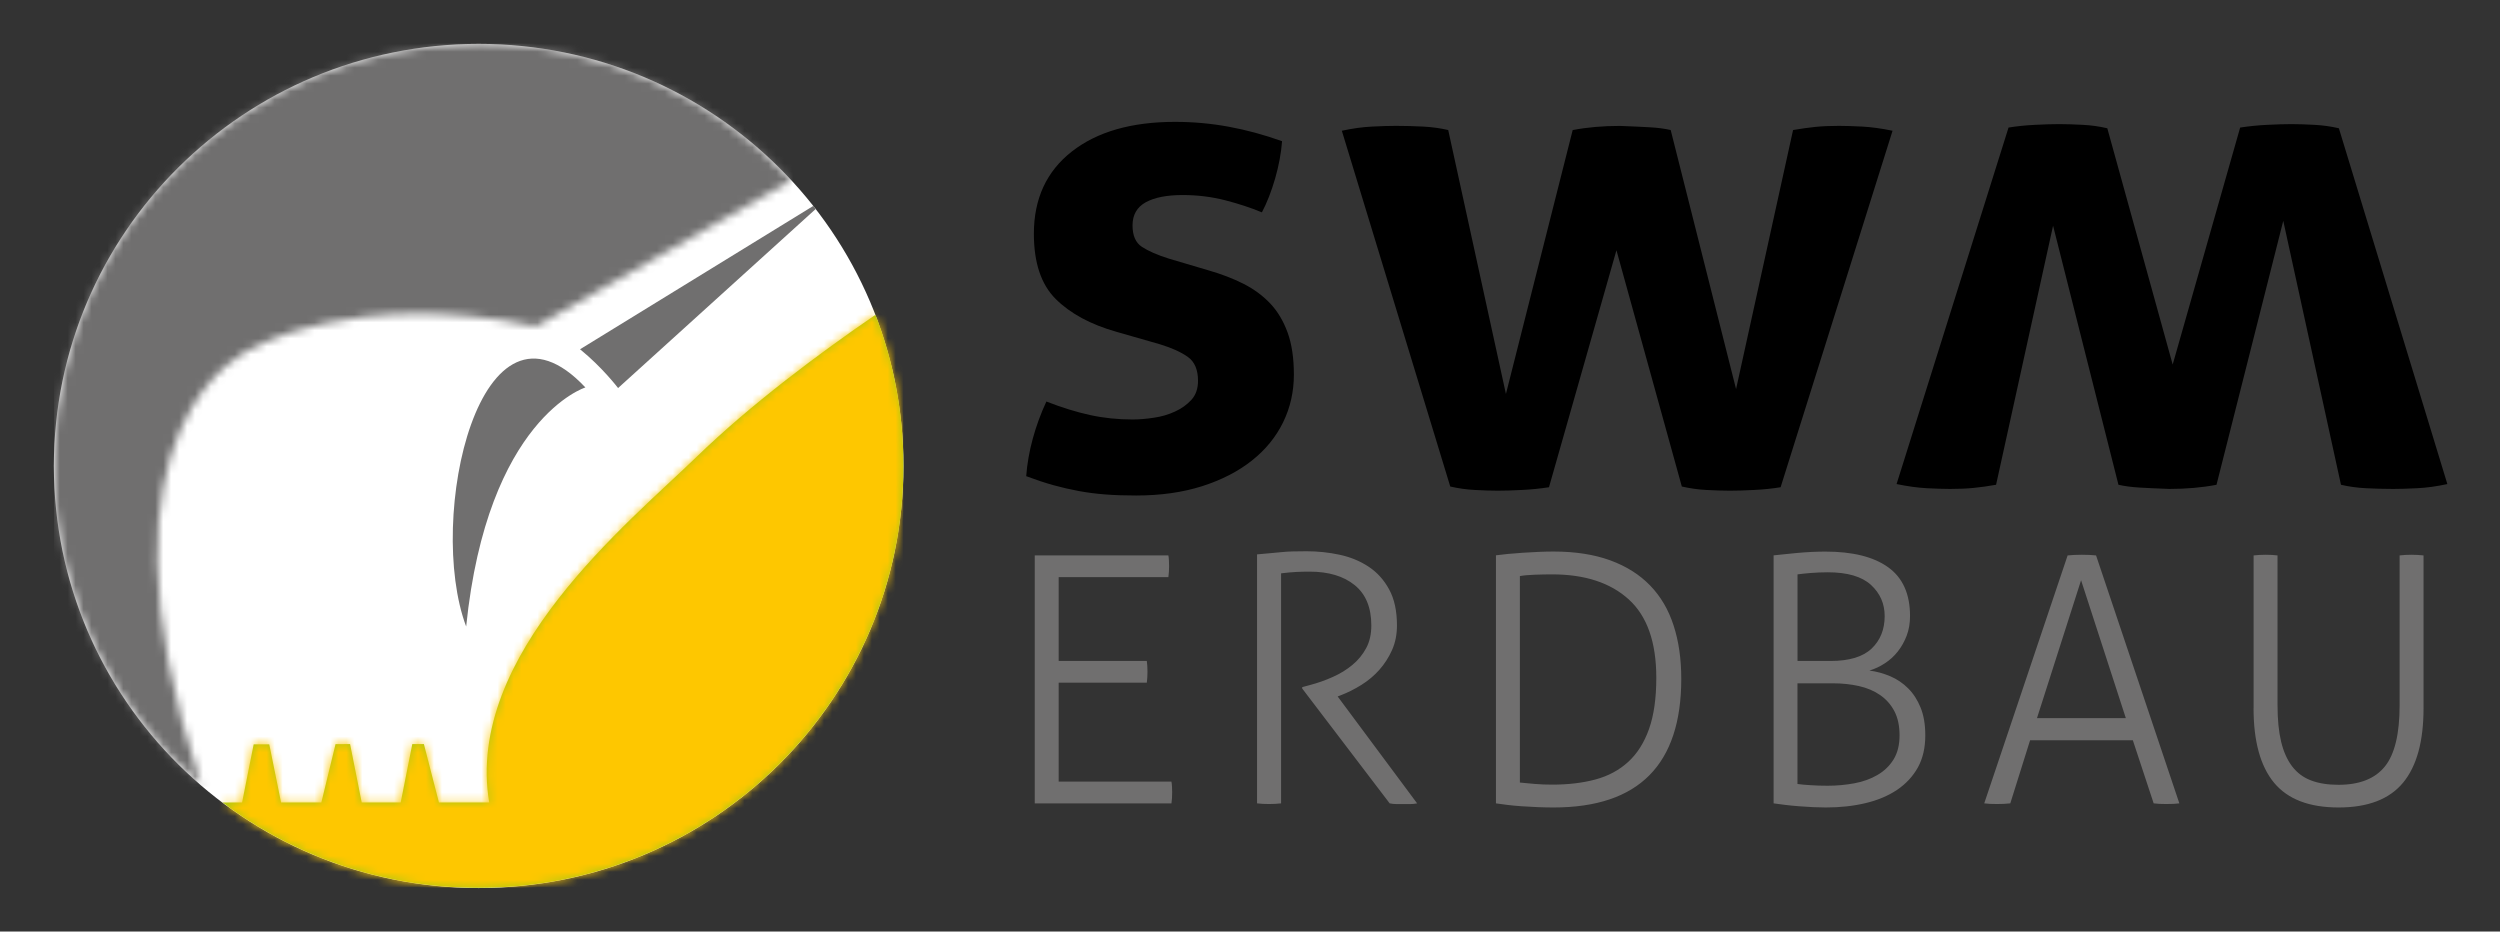
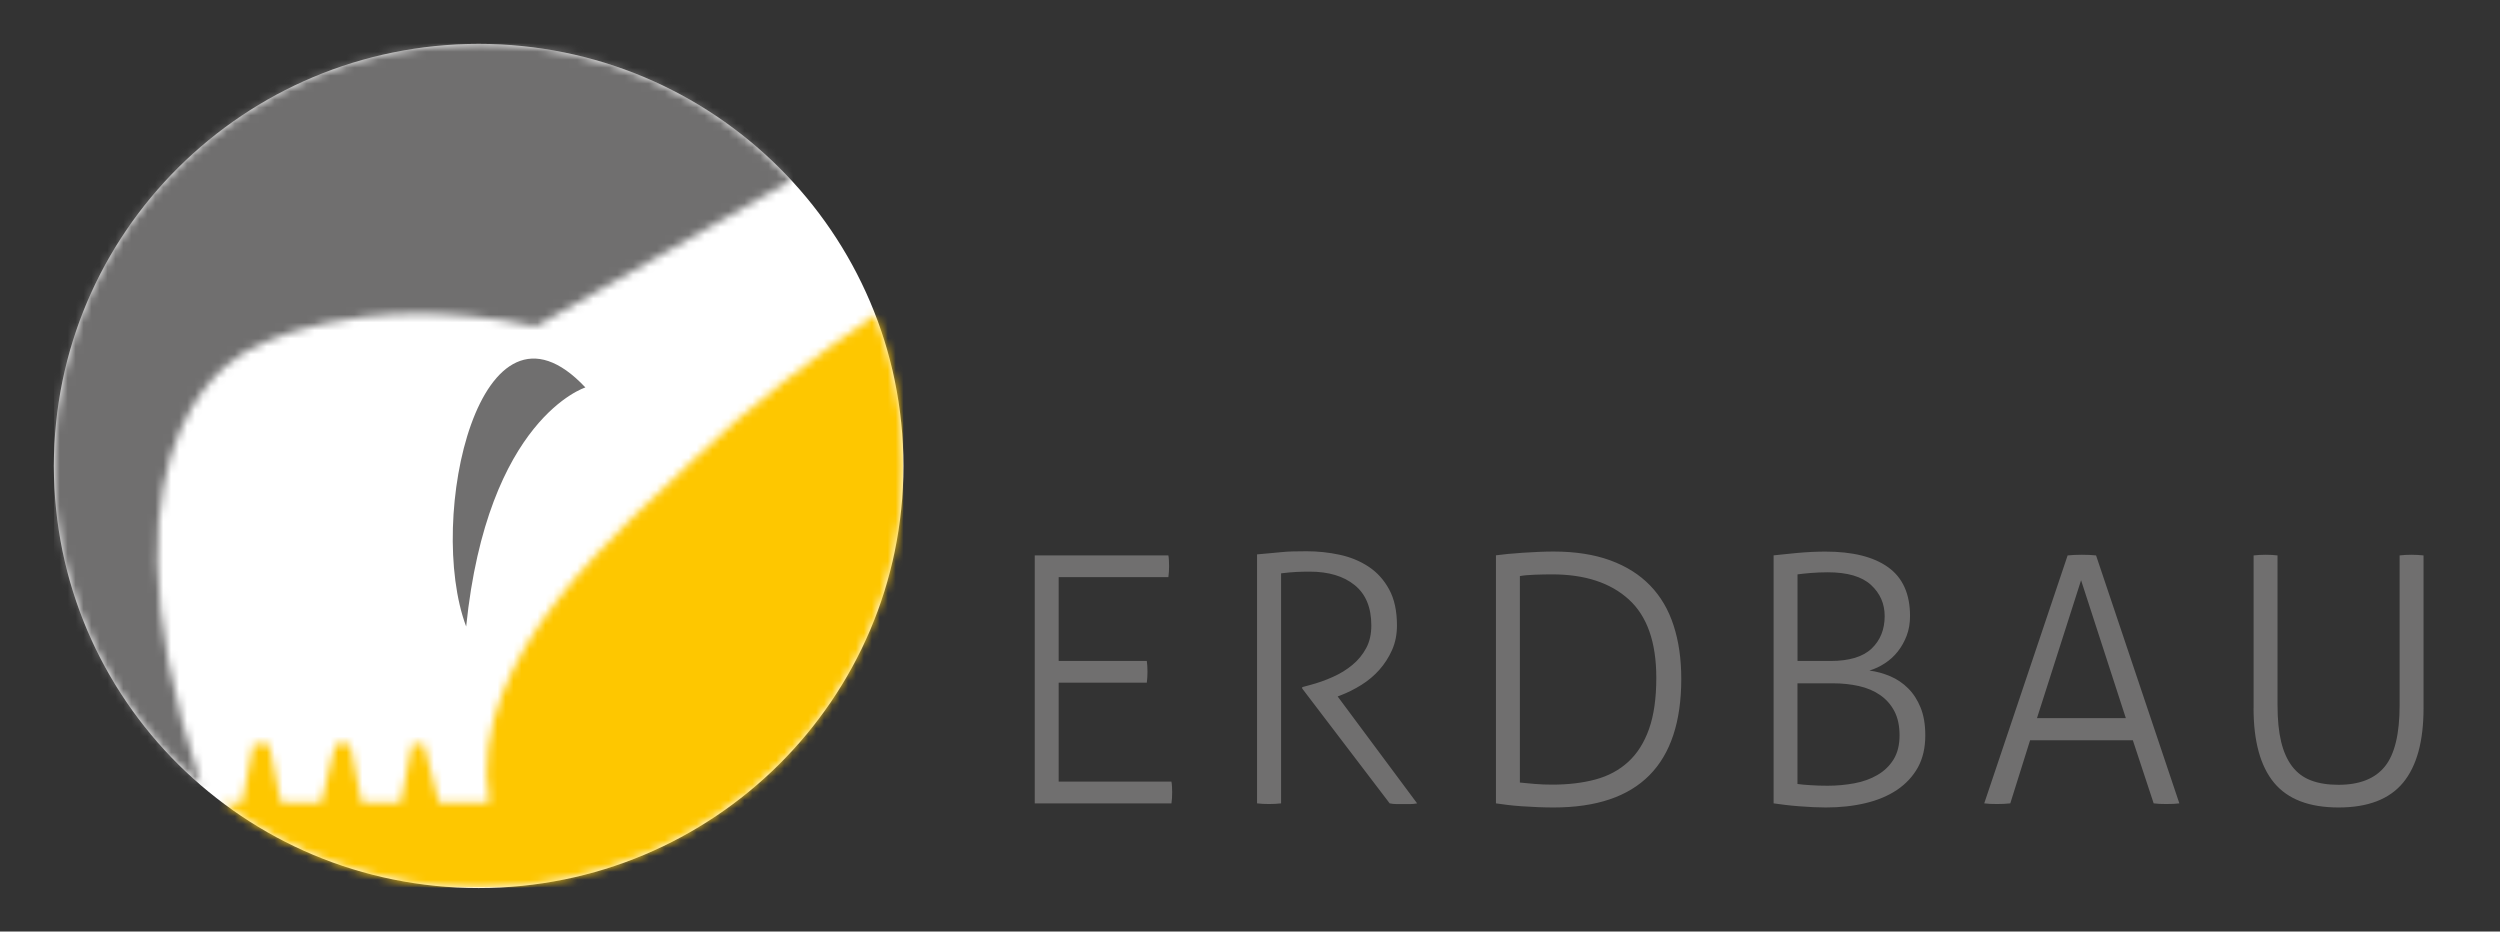
<svg xmlns="http://www.w3.org/2000/svg" width="314" height="117" viewBox="0 0 314 117" fill="none">
  <rect x="0" y="0" width="314" height="117" fill="#333333" stroke="none" />
  <g clip-path="url(#clip0_5288_7)">
    <mask id="mask0_5288_7" style="mask-type:luminance" maskUnits="userSpaceOnUse" x="0" y="0" width="314" height="117">
      <path d="M314 0H0V117H314V0Z" fill="white" />
    </mask>
    <g mask="url(#mask0_5288_7)">
      <path d="M60.122 111.538C89.588 111.538 113.473 87.805 113.473 58.528C113.473 29.25 89.588 5.51 60.122 5.51C30.657 5.51 6.764 29.25 6.764 58.528C6.764 87.805 30.65 111.538 60.122 111.538Z" fill="white" />
    </g>
    <mask id="mask1_5288_7" style="mask-type:luminance" maskUnits="userSpaceOnUse" x="0" y="0" width="314" height="117">
      <path d="M314 0H0V117H314V0Z" fill="white" />
    </mask>
    <g mask="url(#mask1_5288_7)">
-       <path d="M77.631 48.739L102.458 26.244C102.361 26.113 102.264 25.989 102.16 25.859L72.854 43.868C75.679 46.159 77.631 48.739 77.631 48.739Z" fill="#706F6F" />
-     </g>
+       </g>
    <mask id="mask2_5288_7" style="mask-type:luminance" maskUnits="userSpaceOnUse" x="0" y="0" width="314" height="117">
      <path d="M314 0H0V117H314V0Z" fill="white" />
    </mask>
    <g mask="url(#mask2_5288_7)">
      <path d="M58.55 78.69C61.223 52.515 73.525 48.663 73.525 48.663C60.288 34.574 53.469 65.138 58.55 78.69Z" fill="#706F6F" />
    </g>
    <mask id="mask3_5288_7" style="mask-type:luminance" maskUnits="userSpaceOnUse" x="0" y="0" width="314" height="117">
-       <path d="M314 0H0V117H314V0Z" fill="white" />
-     </mask>
+       </mask>
    <g mask="url(#mask3_5288_7)">
      <path d="M87.421 57.448C78.988 65.627 58.343 82.254 61.444 100.793H55.13L53.24 93.453H51.786L50.326 100.793H45.431L43.97 93.453L42.142 93.467L40.363 100.786H35.302L33.82 93.487H31.861L30.407 100.786H27.95C36.894 107.514 48.034 111.511 60.122 111.511C89.588 111.511 113.473 87.778 113.473 58.5C113.473 51.821 112.227 45.43 109.956 39.541C102.853 44.405 94.282 50.789 87.421 57.448Z" fill="#AAC811" />
    </g>
    <mask id="mask4_5288_7" style="mask-type:luminance" maskUnits="userSpaceOnUse" x="27" y="39" width="87" height="73">
      <path d="M87.421 57.448C78.988 65.627 58.343 82.254 61.444 100.793H55.13L53.24 93.453H51.786L50.319 100.793H45.424L43.963 93.453L42.128 93.474L40.349 100.793H35.288L33.806 93.494H31.847L30.393 100.793H27.936C36.88 107.521 48.02 111.511 60.108 111.511C89.574 111.511 113.466 87.778 113.466 58.5C113.466 51.821 112.22 45.43 109.949 39.541C102.853 44.405 94.282 50.789 87.421 57.448Z" fill="white" />
    </mask>
    <g mask="url(#mask4_5288_7)">
      <path d="M113.445 5.483H6.785V111.462H113.445V5.483Z" fill="#FEC700" />
    </g>
    <mask id="mask5_5288_7" style="mask-type:luminance" maskUnits="userSpaceOnUse" x="6" y="5" width="94" height="94">
      <path d="M6.785 56.904V60.089C7.242 75.498 14.324 89.263 25.291 98.66C9.935 52.646 31.556 43.827 31.556 43.827C31.556 43.827 44.261 36.205 67.142 40.951C67.288 40.924 67.433 40.889 67.579 40.848L99.405 22.632C89.657 12.094 75.665 5.483 60.115 5.483C31.183 5.483 7.63 28.363 6.785 56.904Z" fill="white" />
    </mask>
    <g mask="url(#mask5_5288_7)">
      <path d="M99.564 5.483H6.785V98.819H99.564V5.483Z" fill="#706F6F" />
    </g>
    <mask id="mask6_5288_7" style="mask-type:luminance" maskUnits="userSpaceOnUse" x="0" y="0" width="314" height="117">
      <path d="M314 0H0V117H314V0Z" fill="white" />
    </mask>
    <g mask="url(#mask6_5288_7)">
-       <path d="M182.152 61.107C183.142 61.334 184.174 61.486 185.254 61.541C186.334 61.596 187.276 61.63 188.093 61.63C188.91 61.63 189.913 61.603 191.104 61.541C192.295 61.486 193.444 61.369 194.552 61.197L203.026 31.431L211.237 61.107C212.227 61.334 213.259 61.486 214.339 61.541C215.412 61.596 216.388 61.63 217.267 61.63C218.084 61.63 219.088 61.603 220.279 61.541C221.47 61.486 222.591 61.369 223.644 61.197L237.705 16.421C236.307 16.132 235.04 15.96 233.904 15.898C232.769 15.843 231.793 15.808 230.976 15.808C229.868 15.808 228.878 15.85 228.006 15.939C227.133 16.029 226.199 16.159 225.209 16.331L218.05 48.869L209.839 16.331C209.084 16.159 208.212 16.042 207.222 15.987C206.232 15.932 204.979 15.87 203.469 15.815C201.316 15.815 199.336 15.987 197.529 16.338L189.145 49.482L181.896 16.331C180.906 16.104 179.854 15.953 178.753 15.898C177.645 15.843 176.51 15.808 175.347 15.808C174.53 15.808 173.526 15.836 172.335 15.898C171.144 15.953 169.877 16.132 168.534 16.421L182.152 61.107ZM145.667 43.235C147.183 43.696 148.36 44.233 149.204 44.838C150.049 45.444 150.471 46.441 150.471 47.831C150.471 48.814 150.194 49.612 149.641 50.218C149.087 50.823 148.401 51.318 147.584 51.69C146.767 52.068 145.881 52.33 144.919 52.467C143.956 52.612 143.07 52.687 142.253 52.687C140.391 52.687 138.598 52.502 136.881 52.123C135.164 51.745 133.343 51.181 131.425 50.431C130.726 51.937 130.158 53.485 129.722 55.074C129.286 56.663 129.009 58.239 128.891 59.807C130.117 60.268 131.252 60.646 132.298 60.935C133.343 61.224 134.409 61.472 135.482 61.671C136.555 61.871 137.677 62.015 138.847 62.105C140.01 62.194 141.291 62.236 142.69 62.236C145.777 62.236 148.54 61.843 150.984 61.066C153.428 60.282 155.512 59.215 157.228 57.853C158.945 56.498 160.254 54.889 161.161 53.038C162.061 51.188 162.511 49.193 162.511 47.053C162.511 44.969 162.248 43.208 161.722 41.763C161.196 40.319 160.469 39.101 159.541 38.117C158.606 37.134 157.492 36.308 156.176 35.641C154.868 34.98 153.393 34.416 151.766 33.949L146.788 32.476C145.334 32.016 144.213 31.52 143.423 31.004C142.634 30.482 142.246 29.587 142.246 28.315C142.246 26.987 142.8 26.017 143.908 25.405C145.016 24.799 146.56 24.497 148.54 24.497C150.402 24.497 152.174 24.717 153.871 25.15C155.56 25.584 157.104 26.093 158.495 26.671C159.139 25.453 159.686 24.036 160.157 22.419C160.621 20.803 160.912 19.241 161.029 17.735C158.759 16.923 156.515 16.317 154.307 15.912C152.091 15.506 149.855 15.306 147.584 15.306C142.108 15.306 137.788 16.551 134.617 19.035C131.439 21.525 129.854 24.964 129.854 29.36C129.854 33.006 130.768 35.737 132.602 37.56C134.437 39.383 136.985 40.759 140.246 41.681L145.667 43.235Z" fill="black" />
-     </g>
+       </g>
    <mask id="mask7_5288_7" style="mask-type:luminance" maskUnits="userSpaceOnUse" x="0" y="0" width="314" height="117">
      <path d="M314 0H0V117H314V0Z" fill="white" />
    </mask>
    <g mask="url(#mask7_5288_7)">
-       <path d="M293.763 16.111C292.773 15.877 291.741 15.733 290.661 15.678C289.588 15.623 288.64 15.588 287.823 15.588C287.006 15.588 286.002 15.616 284.811 15.678C283.62 15.733 282.471 15.85 281.363 16.021L272.889 45.787L264.678 16.111C263.688 15.877 262.657 15.733 261.577 15.678C260.504 15.623 259.527 15.588 258.648 15.588C257.831 15.588 256.827 15.616 255.636 15.678C254.446 15.733 253.324 15.85 252.272 16.021L238.21 60.798C239.609 61.087 240.876 61.259 242.011 61.321C243.147 61.376 244.123 61.41 244.94 61.41C246.048 61.41 247.038 61.369 247.91 61.279C248.782 61.19 249.717 61.066 250.707 60.887L257.866 28.349L266.077 60.887C266.831 61.059 267.711 61.176 268.701 61.238C269.691 61.293 270.944 61.355 272.453 61.41C274.606 61.41 276.586 61.238 278.393 60.887L286.777 27.737L294.026 60.887C295.016 61.121 296.069 61.266 297.169 61.321C298.277 61.376 299.413 61.41 300.576 61.41C301.393 61.41 302.396 61.382 303.587 61.321C304.785 61.266 306.045 61.087 307.388 60.798L293.763 16.111Z" fill="black" />
-     </g>
+       </g>
    <path d="M283.046 88.947C283.046 93.109 283.904 96.225 285.614 98.302C287.331 100.38 290.031 101.419 293.722 101.419C297.412 101.419 300.112 100.38 301.829 98.302C303.546 96.225 304.397 93.109 304.397 88.947V69.761C304.197 69.734 303.947 69.713 303.657 69.699C303.366 69.685 303.103 69.678 302.874 69.678C302.611 69.678 302.348 69.685 302.092 69.699C301.829 69.713 301.593 69.734 301.393 69.761V88.562C301.393 92.173 300.776 94.739 299.537 96.273C298.305 97.8 296.359 98.571 293.722 98.571C292.385 98.571 291.236 98.392 290.281 98.027C289.325 97.67 288.529 97.085 287.906 96.273C287.283 95.462 286.819 94.43 286.514 93.178C286.21 91.919 286.057 90.385 286.057 88.562V69.761C285.857 69.734 285.621 69.713 285.358 69.699C285.095 69.685 284.832 69.678 284.576 69.678C284.34 69.678 284.084 69.685 283.794 69.699C283.503 69.713 283.254 69.734 283.053 69.761V88.947H283.046ZM255.844 90.199L261.383 72.877L267.005 90.199H255.844ZM249.219 100.903C249.392 100.93 249.634 100.951 249.939 100.965C250.243 100.979 250.541 100.985 250.832 100.985C251.095 100.985 251.379 100.979 251.683 100.965C251.988 100.951 252.258 100.93 252.493 100.903L254.979 92.978H267.884L270.501 100.903C270.702 100.93 270.951 100.951 271.242 100.965C271.532 100.979 271.809 100.985 272.072 100.985C272.363 100.985 272.668 100.979 272.986 100.965C273.305 100.951 273.554 100.93 273.727 100.903L263.266 69.761C263.065 69.734 262.795 69.713 262.463 69.699C262.131 69.685 261.798 69.678 261.48 69.678C261.189 69.678 260.87 69.685 260.524 69.699C260.178 69.713 259.901 69.734 259.693 69.761L249.219 100.903ZM225.769 85.824H230.214C231.377 85.824 232.464 85.941 233.482 86.168C234.5 86.402 235.386 86.773 236.14 87.296C236.895 87.819 237.49 88.486 237.927 89.311C238.363 90.137 238.584 91.155 238.584 92.366C238.584 93.577 238.328 94.588 237.823 95.4C237.317 96.211 236.639 96.858 235.794 97.346C234.95 97.835 233.987 98.186 232.893 98.385C231.806 98.585 230.692 98.688 229.556 98.688C228.802 98.688 228.082 98.667 227.396 98.619C226.711 98.578 226.171 98.53 225.762 98.468V85.824H225.769ZM225.769 83.01V72.141C226.178 72.086 226.718 72.024 227.403 71.969C228.089 71.914 228.802 71.88 229.563 71.88C232.035 71.88 233.842 72.41 234.991 73.462C236.14 74.515 236.715 75.822 236.715 77.383C236.715 79.055 236.168 80.417 235.081 81.456C233.994 82.494 232.27 83.017 229.916 83.017H225.769V83.01ZM222.765 100.903C223.173 100.958 223.658 101.027 224.225 101.095C224.793 101.164 225.375 101.226 225.97 101.267C226.565 101.309 227.154 101.343 227.735 101.378C228.317 101.405 228.836 101.419 229.307 101.419C231.107 101.419 232.776 101.24 234.299 100.875C235.822 100.518 237.144 99.96 238.266 99.211C239.38 98.461 240.253 97.518 240.883 96.397C241.506 95.269 241.817 93.927 241.817 92.366C241.817 91.011 241.624 89.848 241.229 88.878C240.834 87.908 240.315 87.103 239.657 86.45C239.007 85.803 238.259 85.294 237.414 84.936C236.57 84.579 235.697 84.338 234.797 84.221C235.462 84.022 236.113 83.719 236.736 83.313C237.359 82.907 237.906 82.412 238.37 81.82C238.834 81.229 239.207 80.561 239.484 79.825C239.761 79.089 239.9 78.271 239.9 77.376C239.9 74.604 238.986 72.561 237.151 71.247C235.323 69.933 232.693 69.28 229.259 69.28C228.767 69.28 228.206 69.293 227.583 69.321C226.96 69.348 226.344 69.397 225.728 69.451C225.118 69.507 224.544 69.569 224.004 69.624C223.464 69.678 223.048 69.727 222.765 69.754V100.903ZM190.897 72.355C191.388 72.265 192.025 72.21 192.794 72.183C193.562 72.155 194.282 72.141 194.954 72.141C199.052 72.141 202.258 73.187 204.563 75.278C206.876 77.369 208.032 80.658 208.032 85.129C208.032 87.702 207.727 89.841 207.118 91.561C206.509 93.281 205.636 94.657 204.501 95.695C203.365 96.734 201.995 97.47 200.381 97.904C198.768 98.337 196.961 98.55 194.954 98.55C194.199 98.55 193.465 98.523 192.752 98.461C192.039 98.406 191.423 98.344 190.897 98.289V72.355ZM187.892 100.903C188.266 100.958 188.743 101.027 189.311 101.095C189.879 101.164 190.488 101.226 191.139 101.267C191.79 101.309 192.468 101.343 193.167 101.378C193.867 101.405 194.517 101.419 195.127 101.419C205.823 101.419 211.168 96.032 211.168 85.26C211.168 82.776 210.85 80.547 210.206 78.566C209.569 76.585 208.586 74.914 207.263 73.545C205.941 72.176 204.272 71.123 202.251 70.38C200.229 69.644 197.854 69.273 195.127 69.273C194.573 69.273 193.964 69.286 193.299 69.314C192.627 69.341 191.963 69.376 191.291 69.424C190.62 69.465 189.99 69.52 189.394 69.575C188.799 69.637 188.293 69.692 187.892 69.747V100.903ZM157.9 100.903C158.101 100.93 158.336 100.951 158.599 100.965C158.862 100.979 159.125 100.985 159.382 100.985C159.617 100.985 159.873 100.979 160.164 100.965C160.455 100.951 160.704 100.93 160.905 100.903V72.011C161.632 71.921 162.255 71.866 162.781 71.839C163.307 71.811 163.868 71.797 164.484 71.797C166.866 71.797 168.756 72.361 170.147 73.49C171.539 74.618 172.238 76.303 172.238 78.559C172.238 79.66 172.024 80.609 171.587 81.414C171.151 82.226 170.577 82.921 169.863 83.512C169.15 84.104 168.333 84.613 167.399 85.026C166.471 85.445 165.509 85.783 164.519 86.044L163.556 86.305V86.477L174.544 100.903C174.834 100.958 175.118 100.992 175.395 100.992H176.247H177.119C177.41 100.992 177.701 100.965 177.991 100.903L168.008 87.475L168.354 87.344C169.254 87 170.134 86.56 170.992 86.023C171.85 85.487 172.605 84.854 173.256 84.118C173.907 83.382 174.44 82.549 174.848 81.628C175.257 80.706 175.458 79.681 175.458 78.553C175.458 76.737 175.132 75.223 174.474 74.026C173.824 72.829 172.958 71.873 171.878 71.164C170.805 70.456 169.587 69.961 168.237 69.672C166.886 69.383 165.516 69.238 164.117 69.238C163.446 69.238 162.864 69.245 162.372 69.259C161.881 69.273 161.403 69.3 160.953 69.348C160.503 69.39 160.039 69.438 159.562 69.479C159.084 69.52 158.523 69.575 157.886 69.63V100.903H157.9ZM129.958 100.903H147.134C147.162 100.731 147.183 100.504 147.203 100.229C147.217 99.954 147.224 99.72 147.224 99.513C147.224 99.279 147.217 99.046 147.203 98.798C147.19 98.55 147.169 98.344 147.134 98.172H132.969V85.741H144.04C144.067 85.569 144.088 85.342 144.102 85.067C144.116 84.792 144.123 84.558 144.123 84.352C144.123 84.125 144.116 83.884 144.102 83.636C144.088 83.389 144.067 83.182 144.04 83.01H132.969V72.485H146.747C146.774 72.313 146.795 72.086 146.816 71.811C146.83 71.536 146.837 71.295 146.837 71.096C146.837 70.869 146.83 70.628 146.816 70.38C146.802 70.133 146.781 69.926 146.747 69.754H129.964V100.903H129.958Z" fill="#706F6F" />
  </g>
  <defs>
    <clipPath id="clip0_5288_7">
      <rect width="314" height="117" fill="white" />
    </clipPath>
  </defs>
</svg>